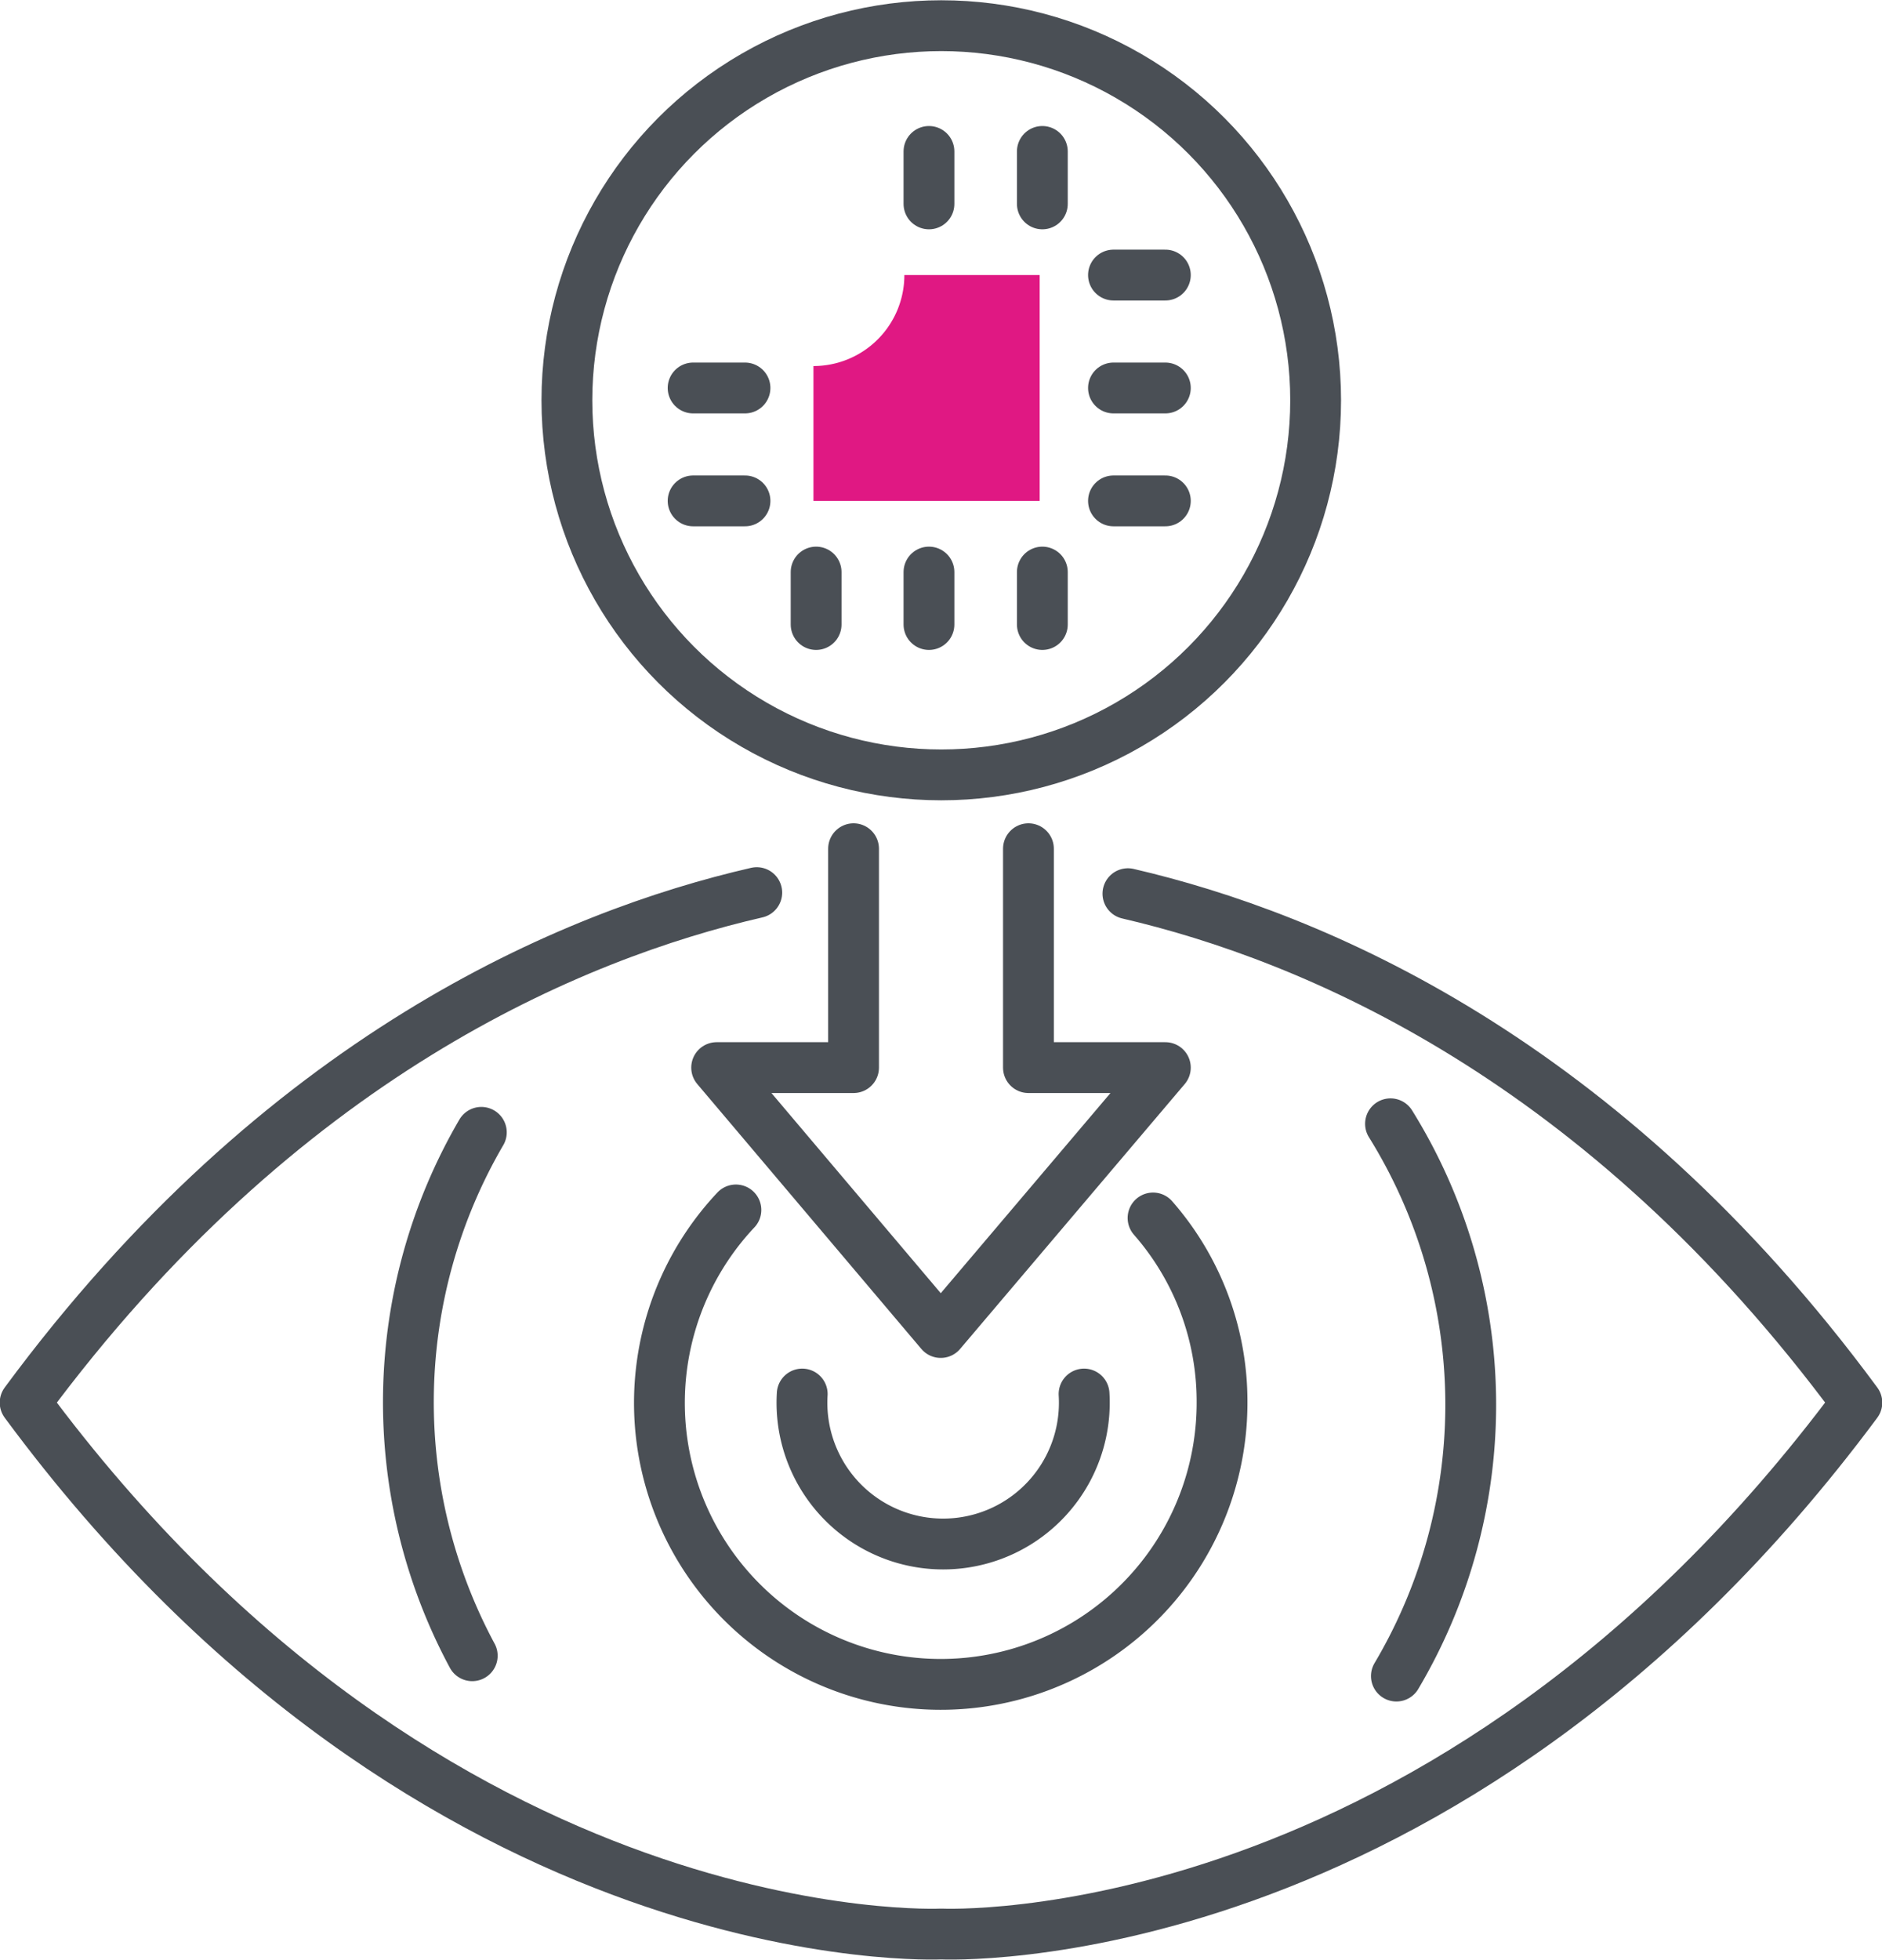
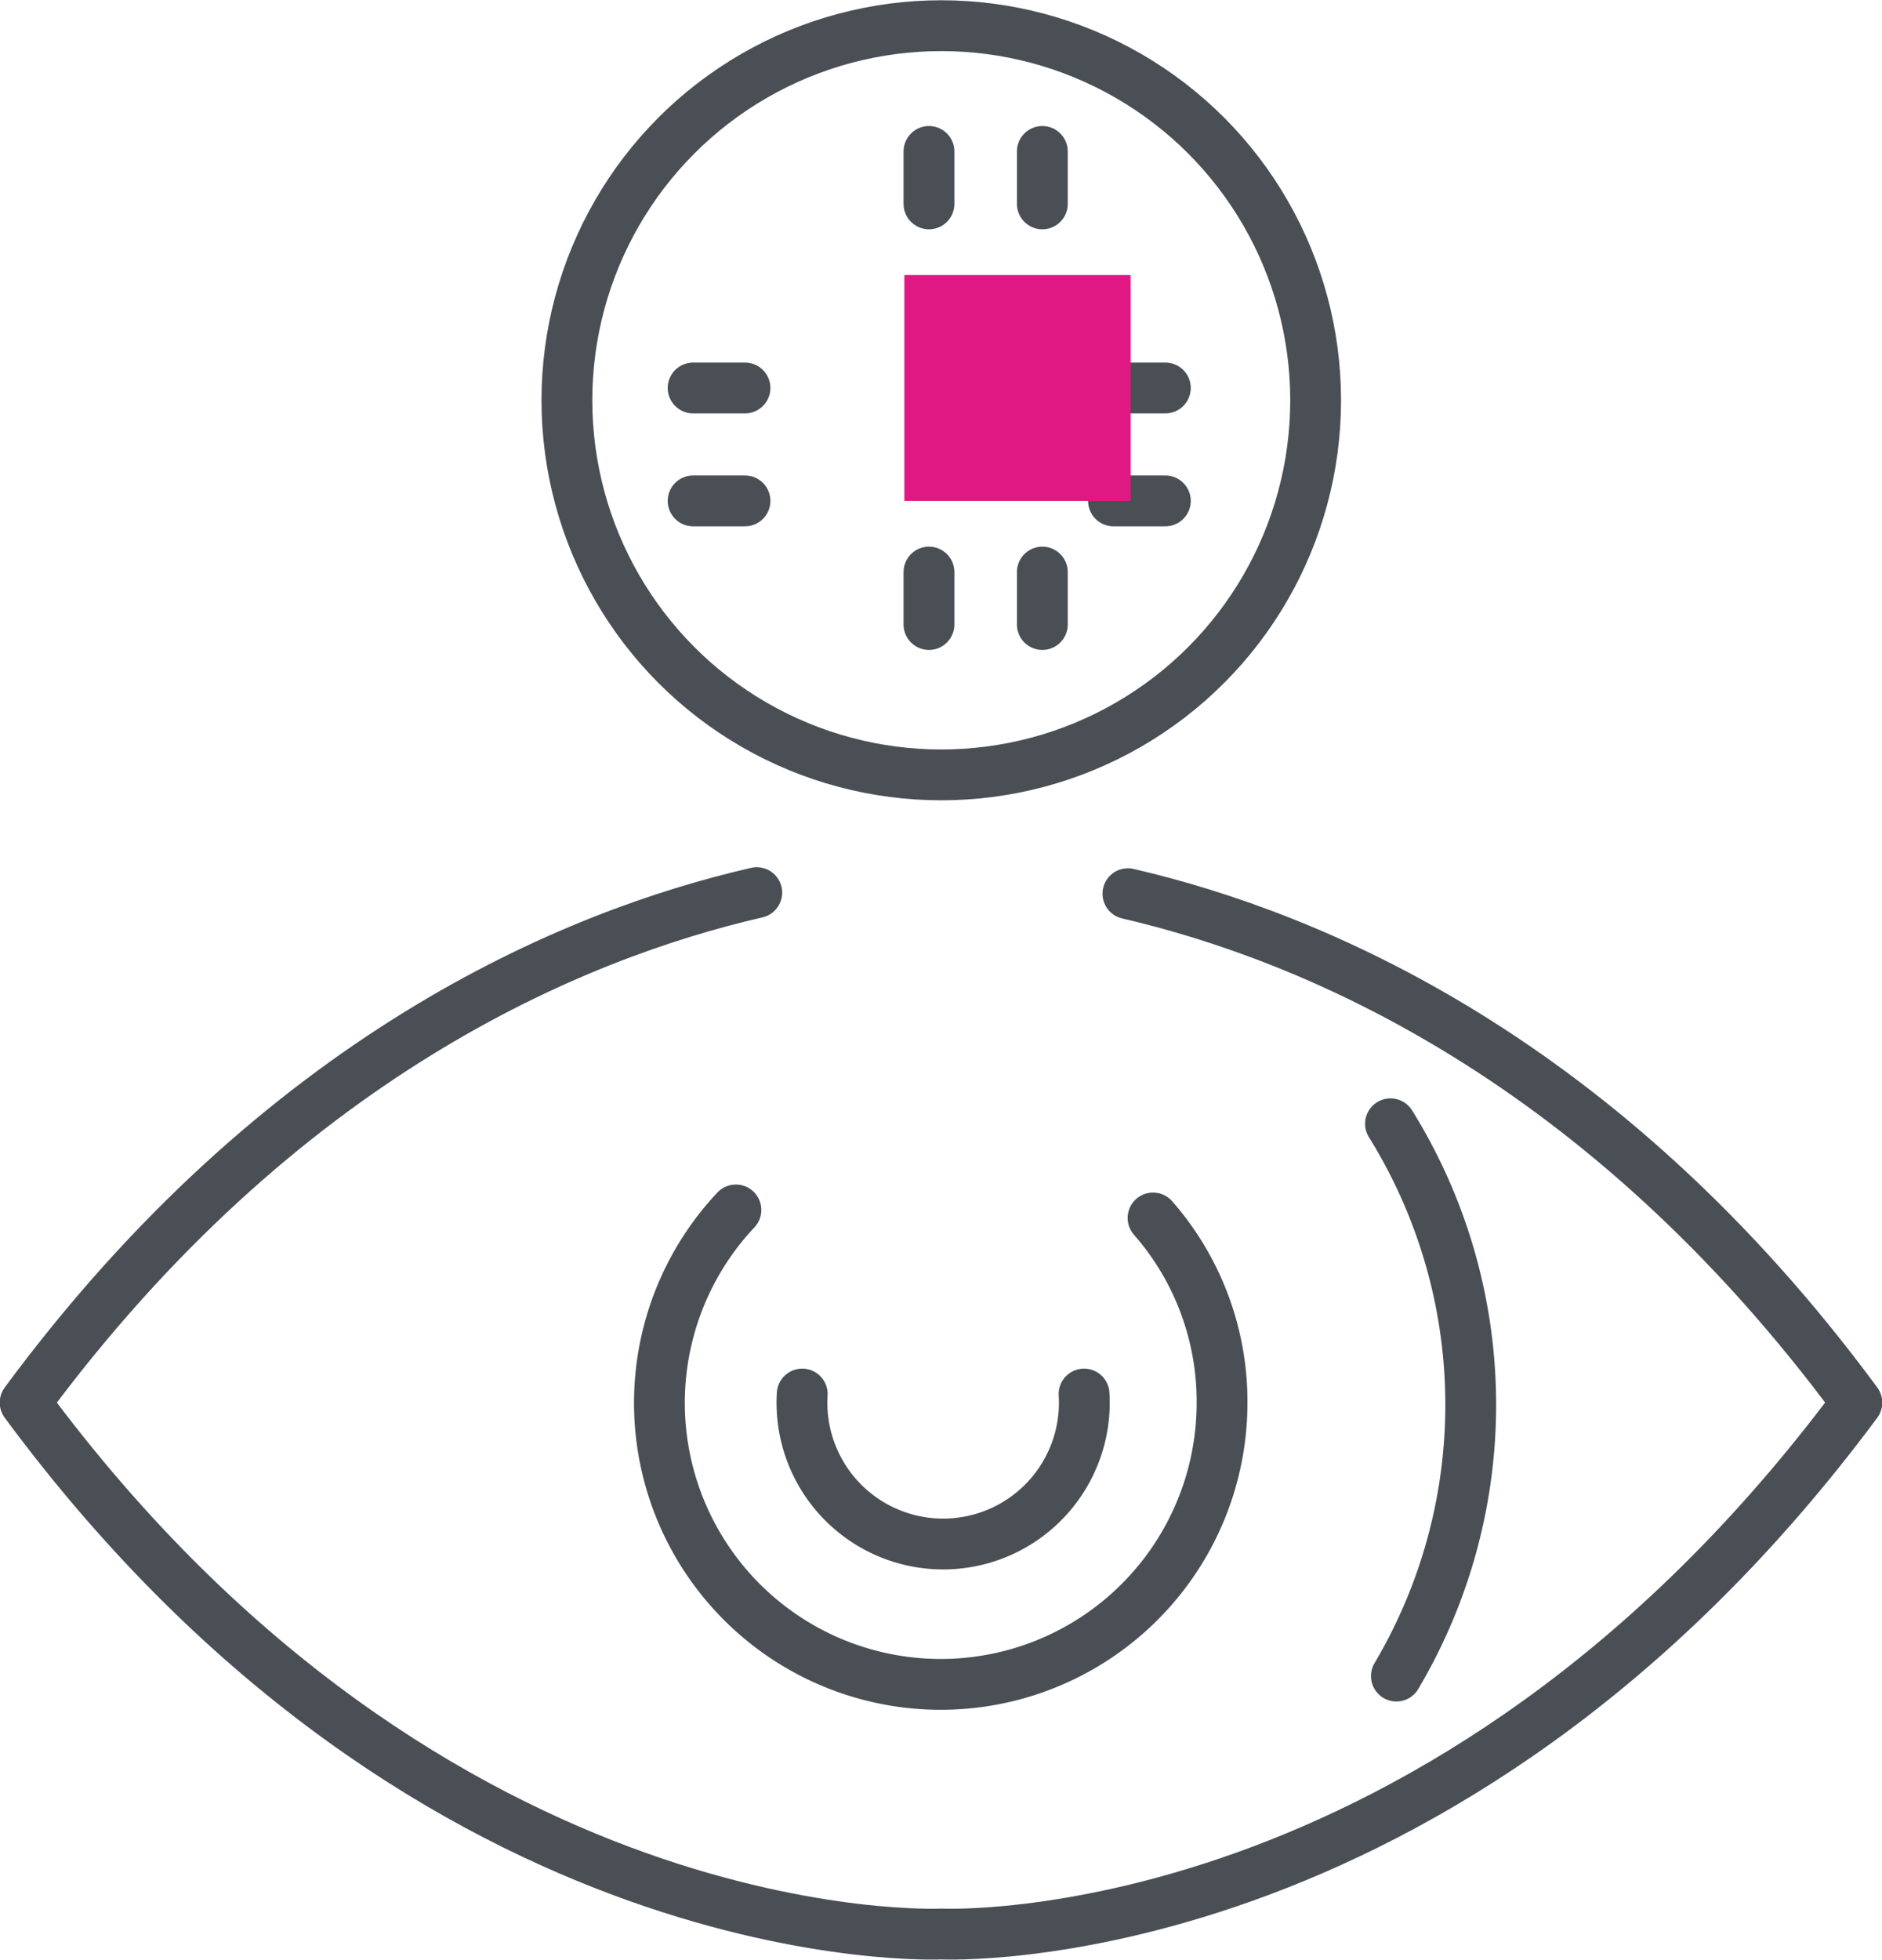
<svg xmlns="http://www.w3.org/2000/svg" viewBox="0 0 35.19 36.62">
  <defs>
    <style>.cls-1{fill:none;stroke:#4a4f55;stroke-linecap:round;stroke-linejoin:round;stroke-width:0.95px;}.cls-2{fill:#e01883;}</style>
  </defs>
  <g id="Layer_2" data-name="Layer 2">
    <g id="Icon_Set" data-name="Icon Set">
      <path class="cls-1" d="M13.76,22.61a5.26,5.26,0,1,0,9.09,3.6,5.2,5.2,0,0,0-1.29-3.45" />
      <path class="cls-1" d="M26.11,31.32A9.94,9.94,0,0,0,26,21" />
-       <path class="cls-1" d="M9,21.16a10,10,0,0,0-.17,9.78" />
      <path class="cls-1" d="M15,26.05a2.64,2.64,0,1,0,5.27,0" />
      <path class="cls-1" d="M21.09,16.7c3.45.8,8.88,3.07,13.63,9.51C27,36.6,17.6,36.14,17.6,36.14S8.15,36.6.47,26.21c4.78-6.47,10.24-8.74,13.68-9.53" />
-       <line class="cls-1" x1="20.82" y1="5.14" x2="21.79" y2="5.14" />
      <line class="cls-1" x1="20.82" y1="7.25" x2="21.79" y2="7.25" />
      <line class="cls-1" x1="20.82" y1="9.36" x2="21.79" y2="9.36" />
      <line class="cls-1" x1="12.96" y1="7.25" x2="13.93" y2="7.25" />
      <line class="cls-1" x1="12.96" y1="9.36" x2="13.93" y2="9.36" />
      <line class="cls-1" x1="19.49" y1="10.69" x2="19.49" y2="11.67" />
      <line class="cls-1" x1="17.37" y1="10.69" x2="17.37" y2="11.67" />
-       <line class="cls-1" x1="15.26" y1="10.69" x2="15.26" y2="11.67" />
      <line class="cls-1" x1="19.49" y1="2.83" x2="19.49" y2="3.81" />
      <line class="cls-1" x1="17.37" y1="2.83" x2="17.37" y2="3.81" />
-       <path class="cls-2" d="M16.91,5.14a1.7,1.7,0,0,1-1.7,1.7V9.36h4.23V5.14Z" />
+       <path class="cls-2" d="M16.91,5.14V9.36h4.23V5.14Z" />
      <circle class="cls-1" cx="17.6" cy="7.48" r="7" />
-       <polyline class="cls-1" points="15.96 15.86 15.96 19.95 13.4 19.95 17.59 24.9 21.79 19.95 19.23 19.95 19.23 15.86" />
    </g>
  </g>
</svg>